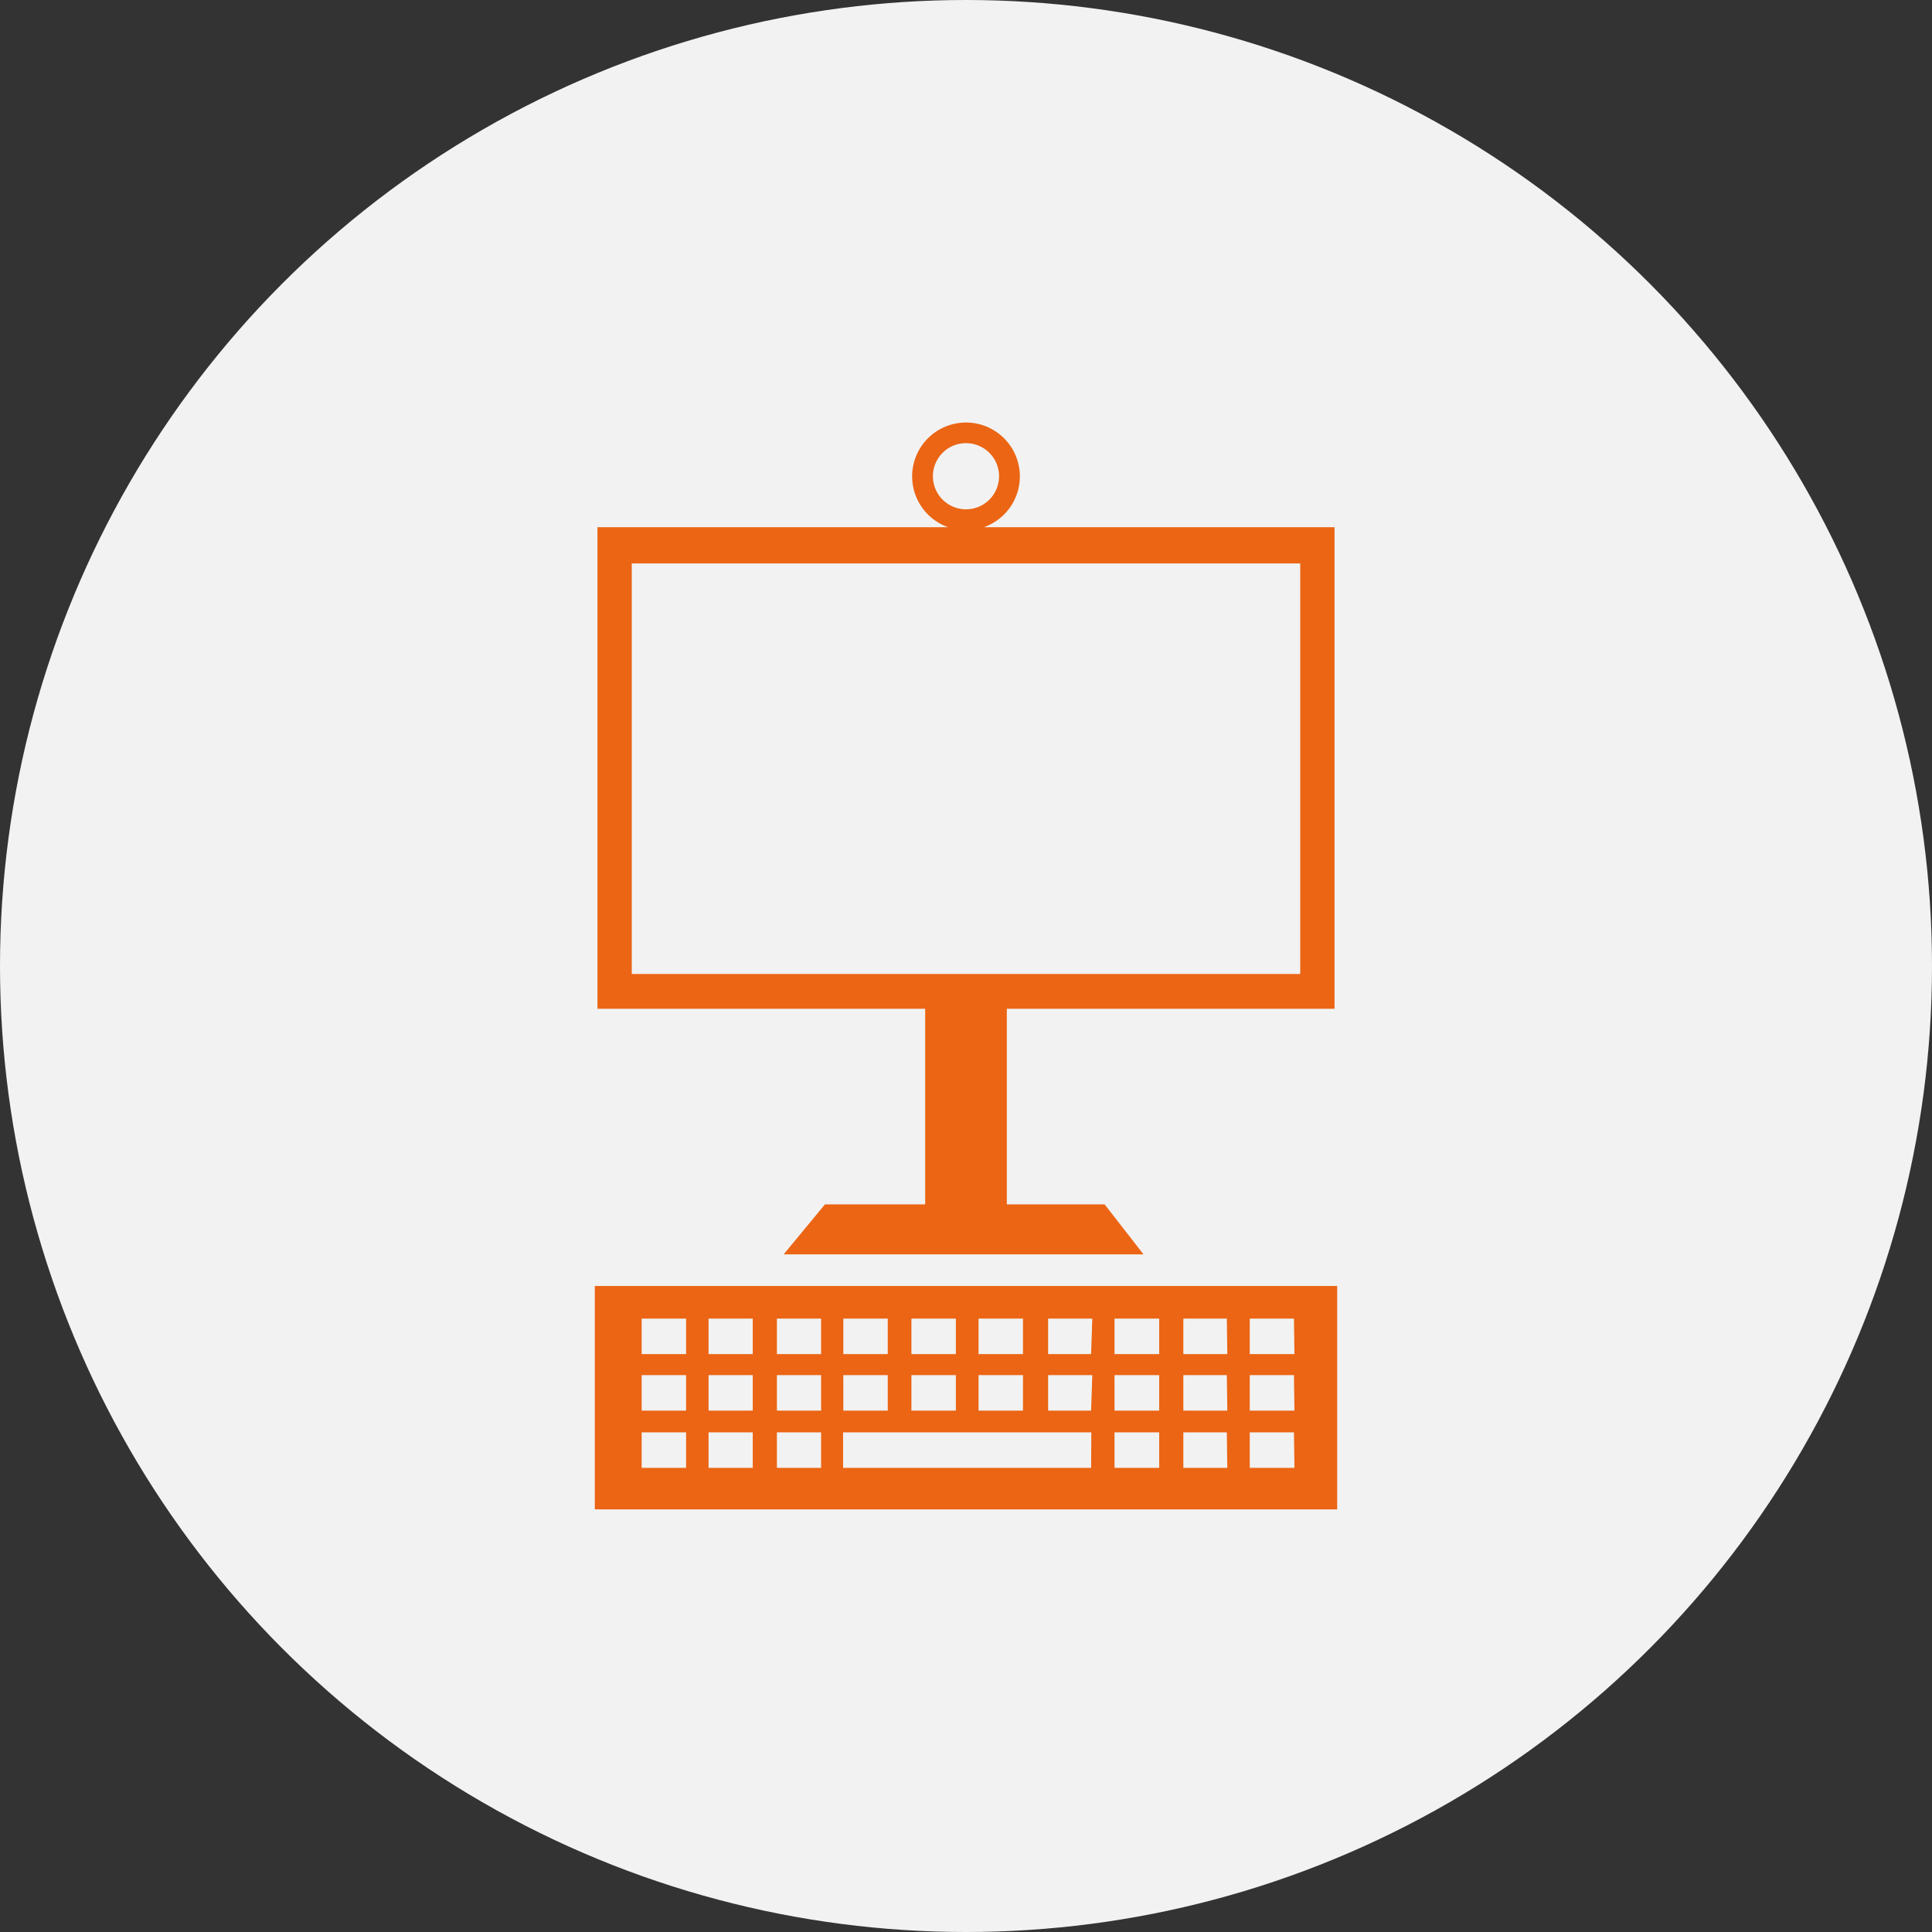
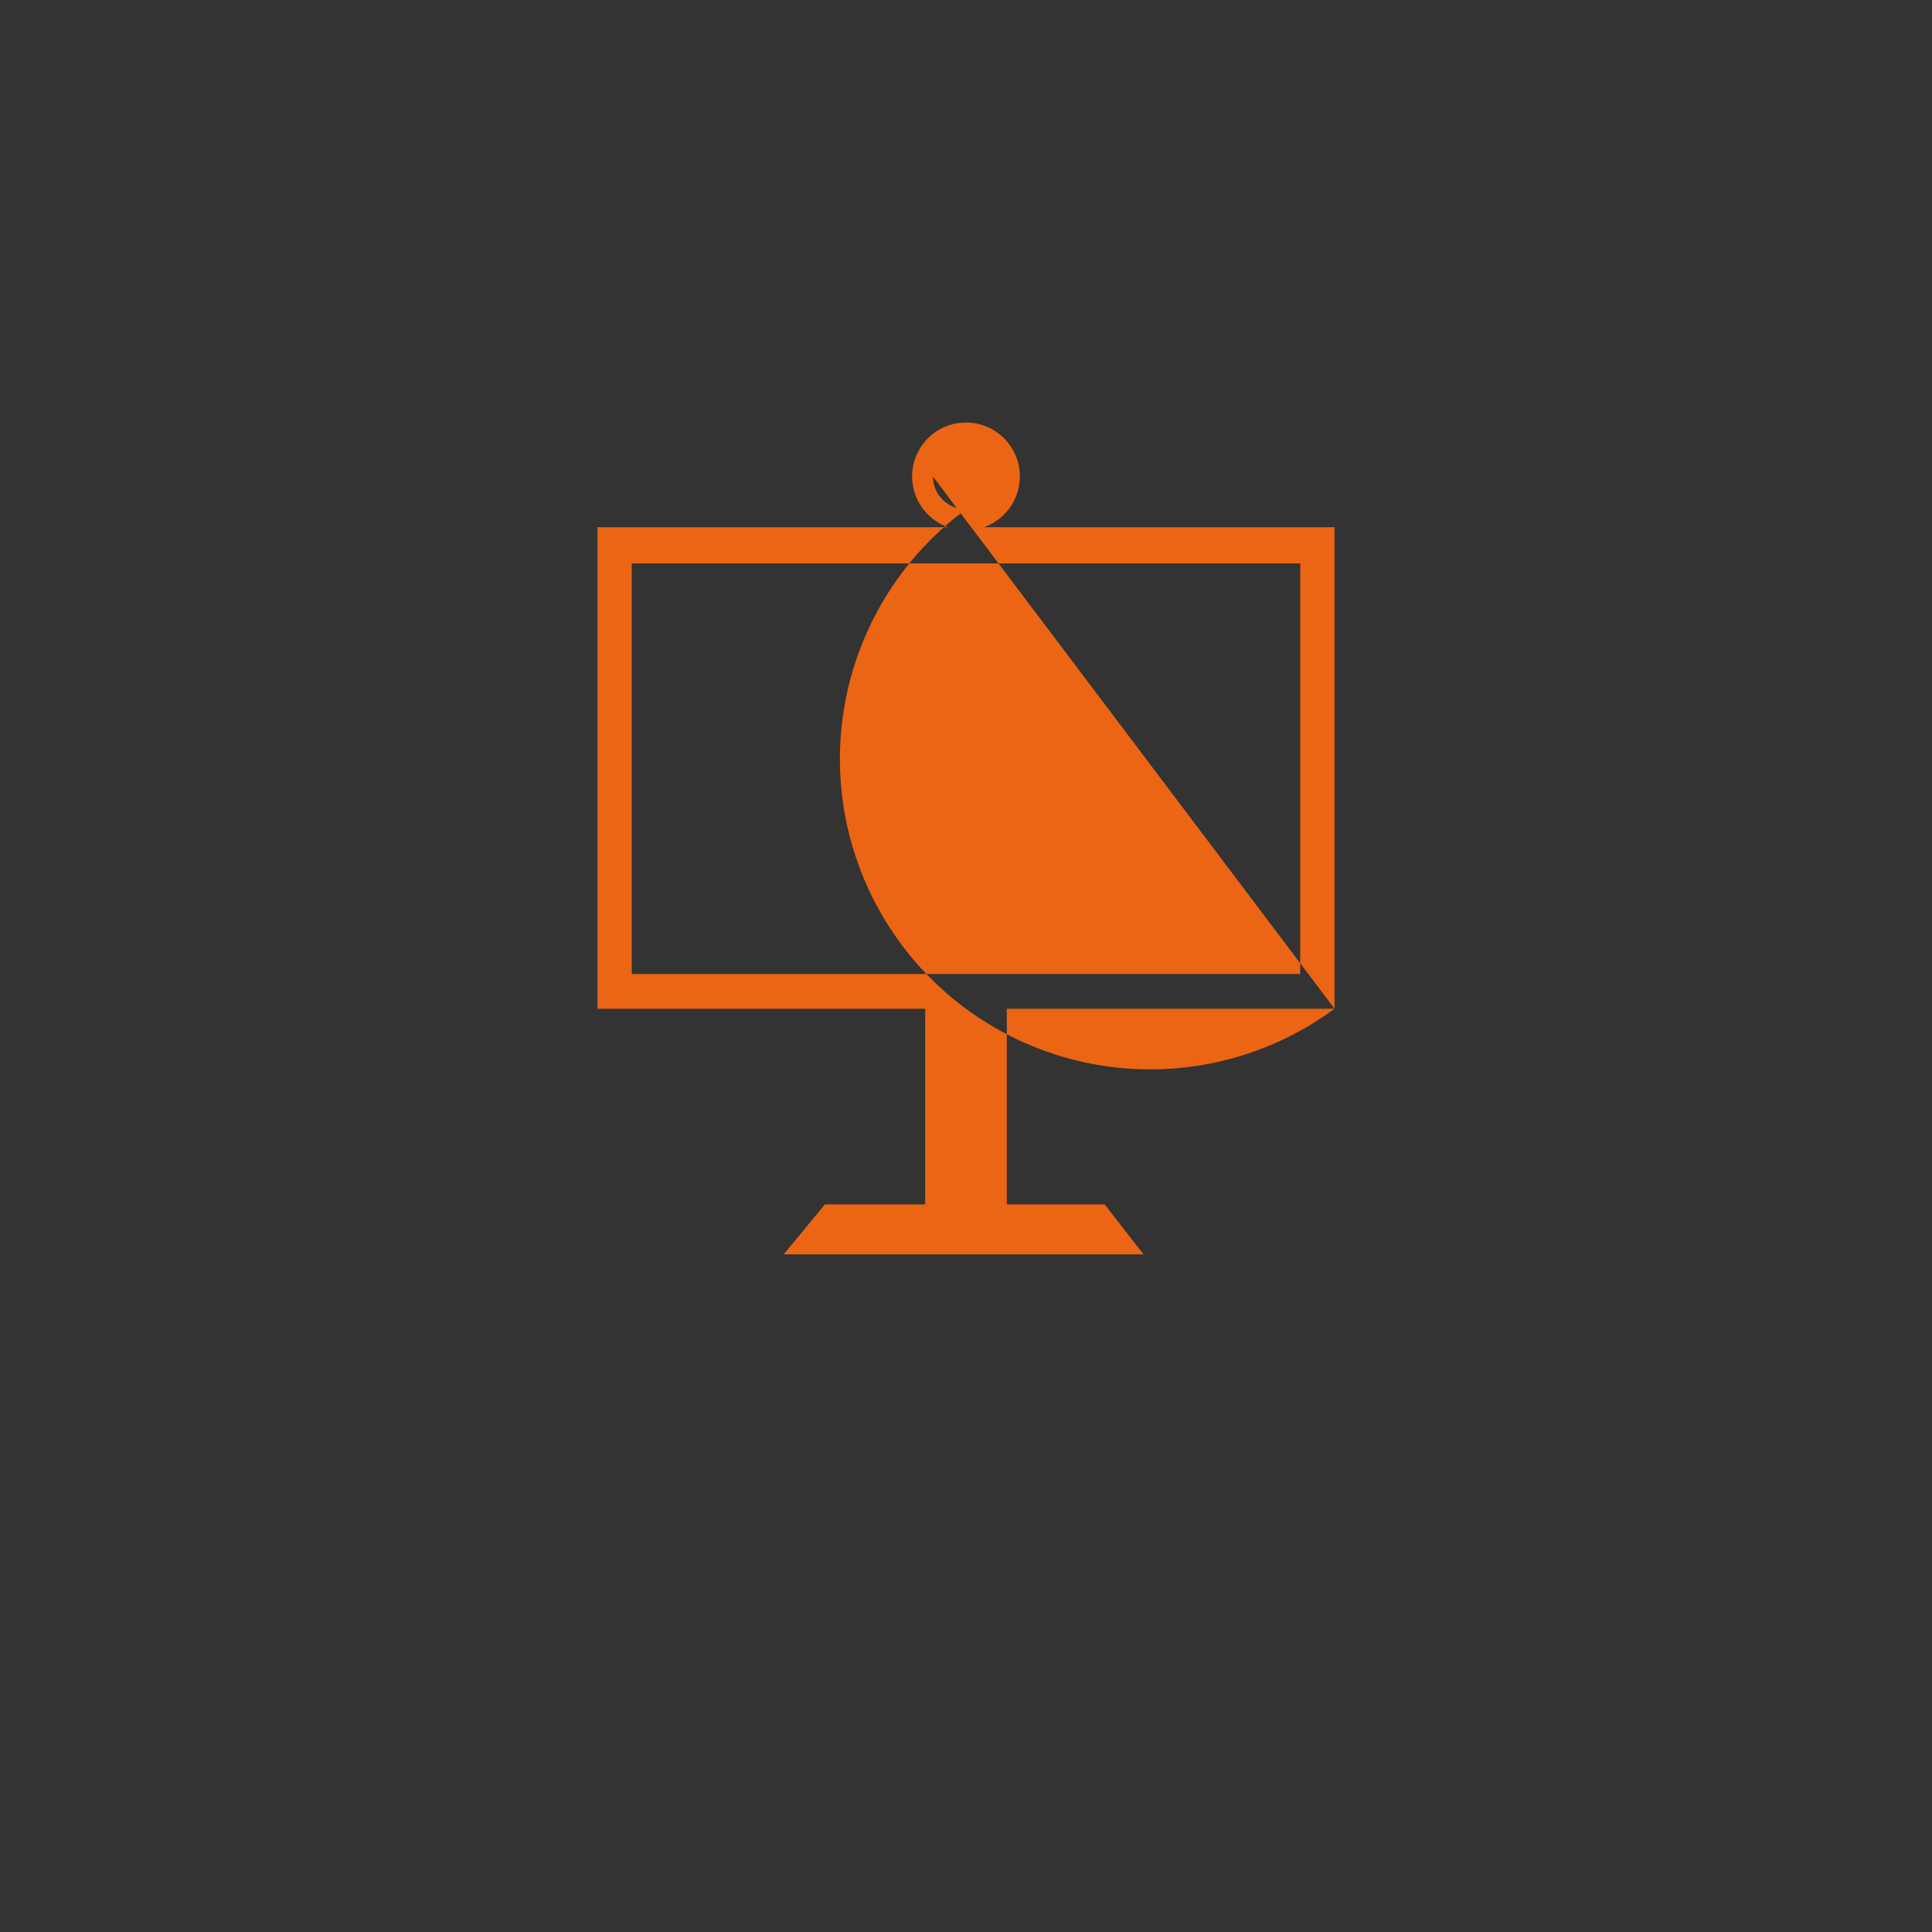
<svg xmlns="http://www.w3.org/2000/svg" viewBox="0 0 80 80">
  <rect x="0" y="0" width="80" height="80" fill="#333333" stroke="none" />
  <defs>
    <style>.cls-1{fill:#f2f2f2;}.cls-2{fill:#eb6514;}</style>
  </defs>
  <g id="Was_wir_bieten">
-     <circle class="cls-1" cx="40" cy="40" r="40" />
-     <path class="cls-2" d="M55.26,41.77V21.83H40.74a2.23,2.23,0,1,0-1.48,0H24.74V41.77H38.31v8.1H34.16l-1.71,2.07h14.9l-1.61-2.07H41.69v-8.1Zm-16.63-22A1.37,1.37,0,1,1,40,21.09,1.37,1.37,0,0,1,38.63,19.73ZM26.16,40.33v-17H53.84v17Z" />
-     <path class="cls-2" d="M24.63,53.25V62.5H55.37V53.25ZM40.52,54.6h1.84v1.47H40.52Zm0,2.34h1.84v1.47H40.52ZM37.74,54.6h1.84v1.47H37.74Zm0,2.34h1.84v1.47H37.74ZM34.92,54.6h1.84v1.47H34.92Zm0,2.34h1.84v1.47H34.92Zm-6.51,3.84H26.57V59.31h1.84Zm0-2.37H26.57V56.94h1.84Zm0-2.34H26.57V54.6h1.84Zm2.76,4.71H29.34V59.31h1.83Zm0-2.37H29.34V56.94h1.83Zm0-2.34H29.34V54.6h1.83ZM34,60.78H32.17V59.31H34Zm0-2.37H32.17V56.94H34Zm0-2.34H32.17V54.6H34Zm11.18,4.71H34.91V59.31H45.19Zm0-2.37H43.4V56.94h1.83Zm0-2.34H43.4V54.6h1.83ZM48,60.78H46.15V59.31H48Zm0-2.37H46.15V56.94H48Zm0-2.34H46.15V54.6H48Zm2.82,4.71H49V59.31H50.8Zm0-2.37H49V56.94H50.8Zm0-2.34H49V54.6H50.8Zm2.78,4.71H51.75V59.31h1.83Zm0-2.37H51.75V56.94h1.83Zm0-2.34H51.75V54.6h1.83Z" />
+     <path class="cls-2" d="M55.26,41.77V21.83H40.74a2.23,2.23,0,1,0-1.48,0H24.74V41.77H38.31v8.1H34.16l-1.71,2.07h14.9l-1.61-2.07H41.69v-8.1ZA1.37,1.37,0,1,1,40,21.09,1.37,1.37,0,0,1,38.63,19.73ZM26.16,40.33v-17H53.84v17Z" />
  </g>
</svg>